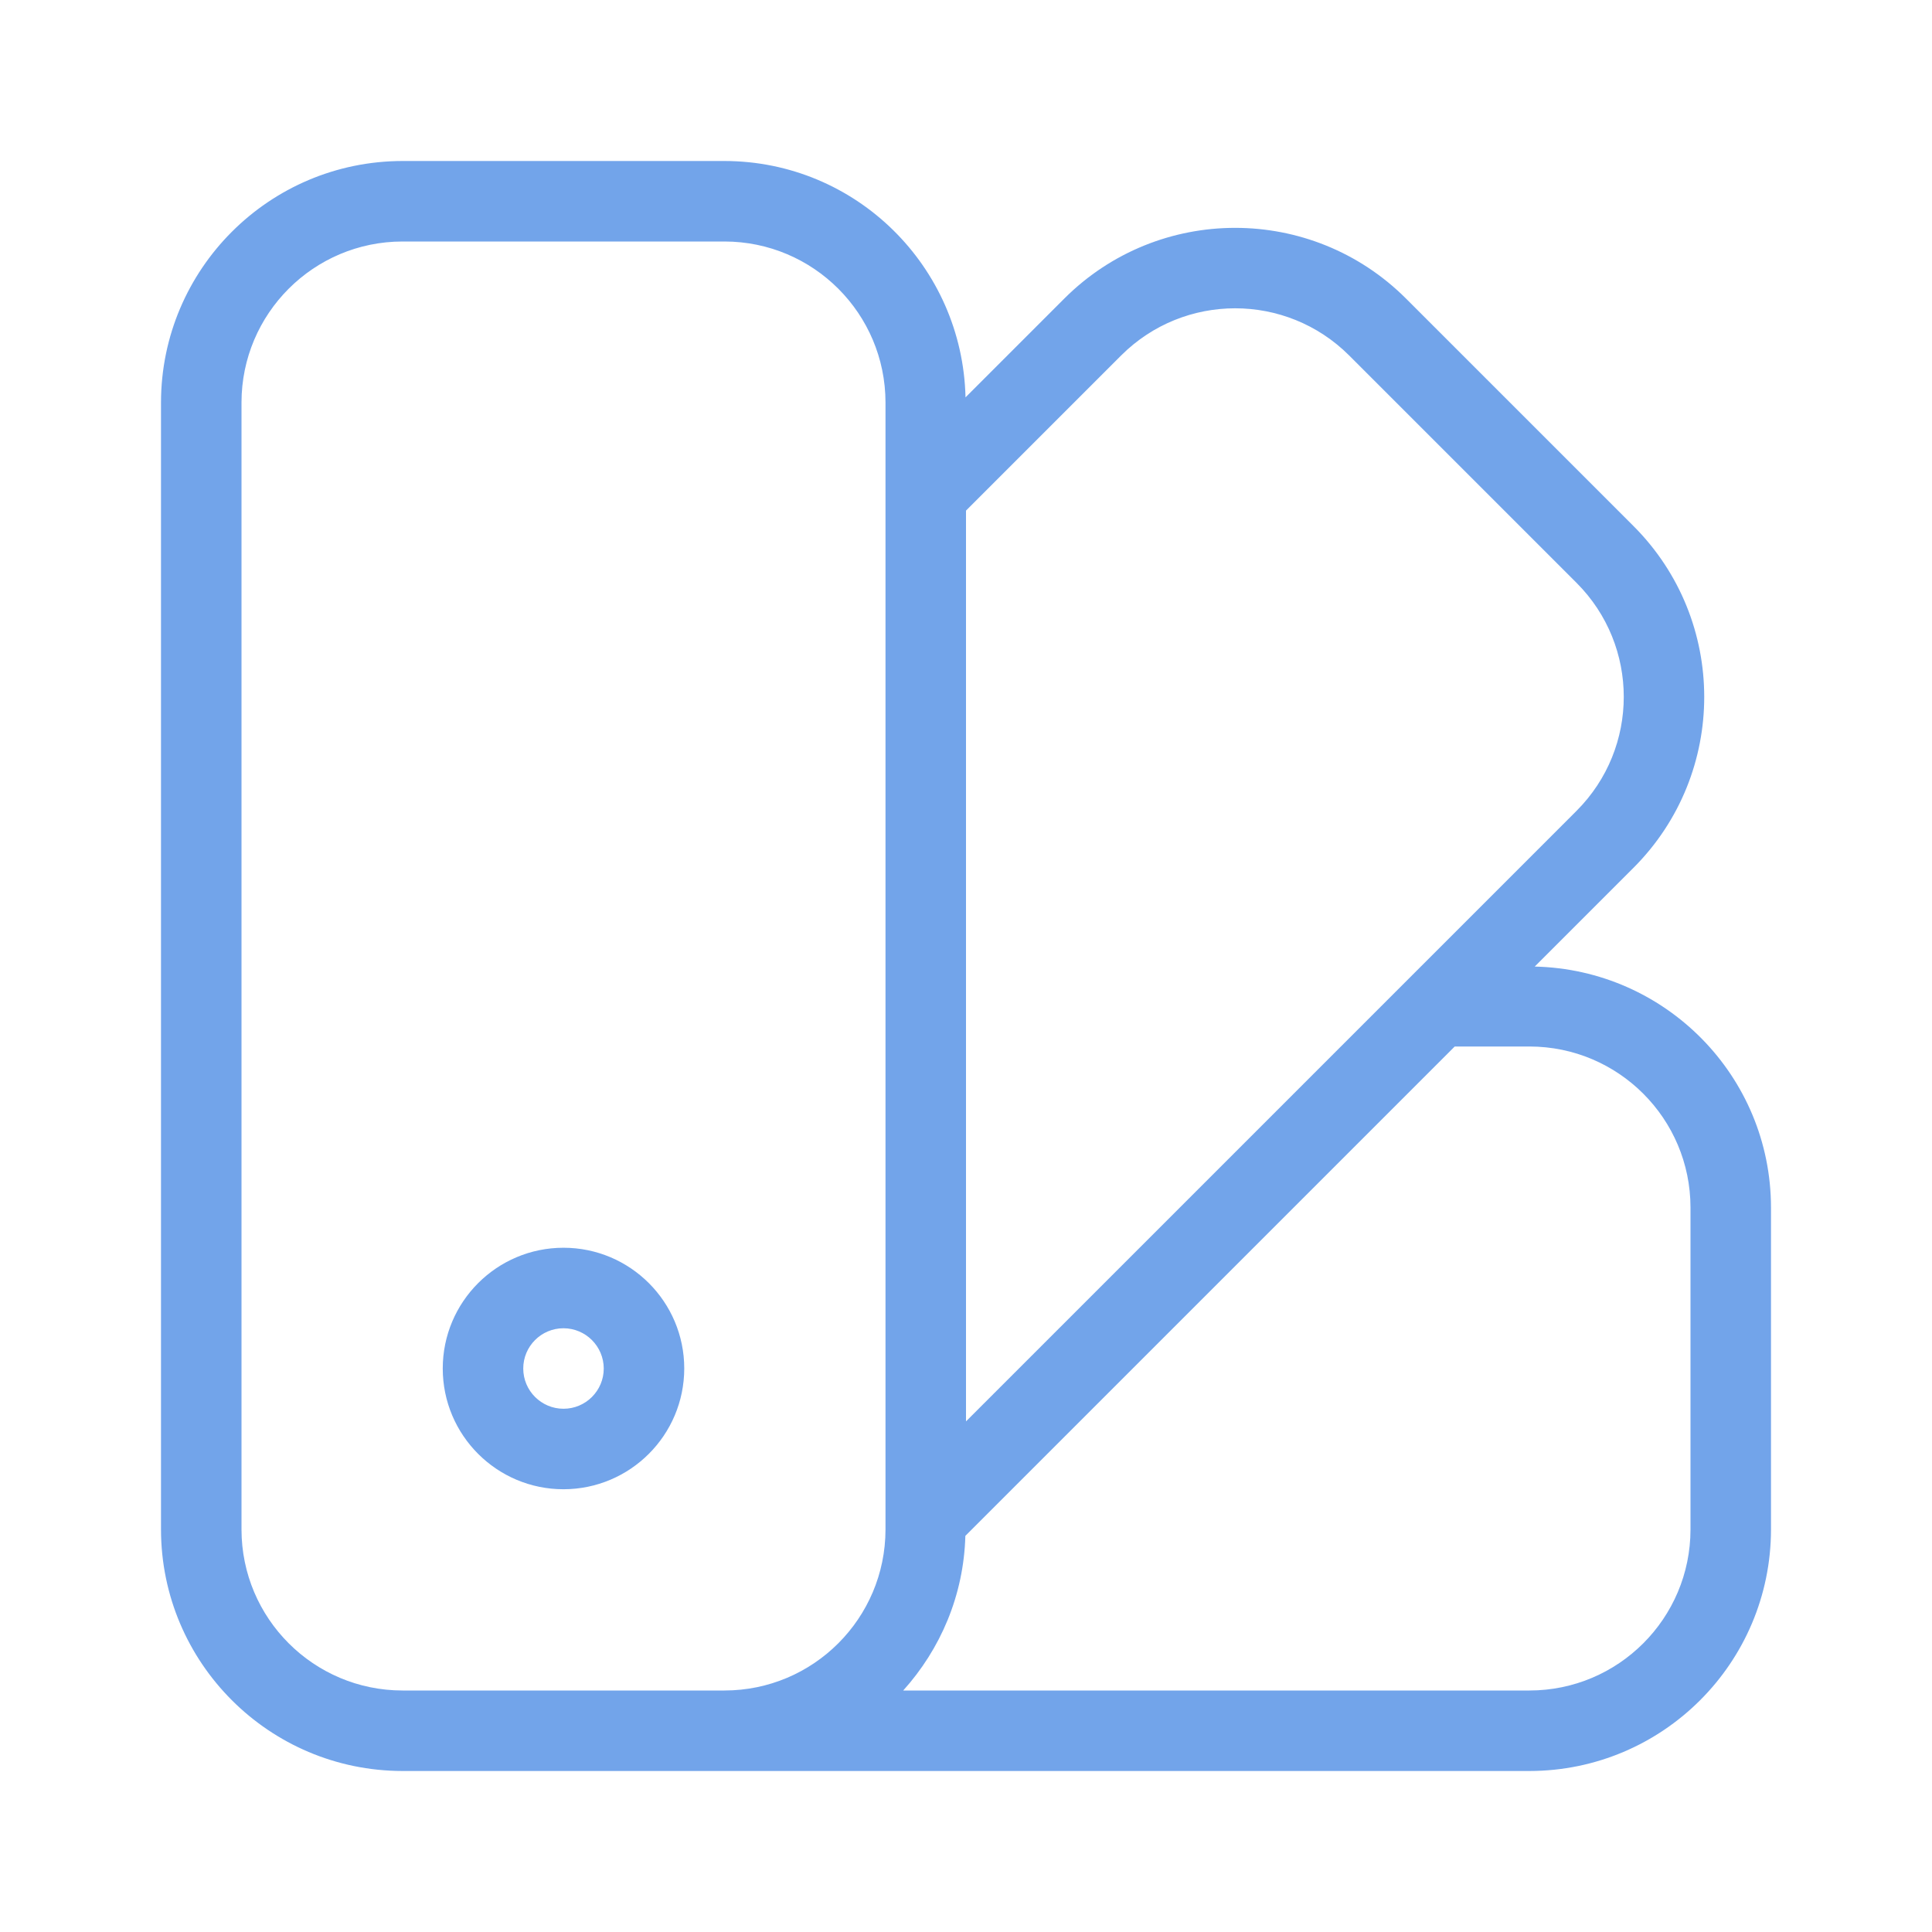
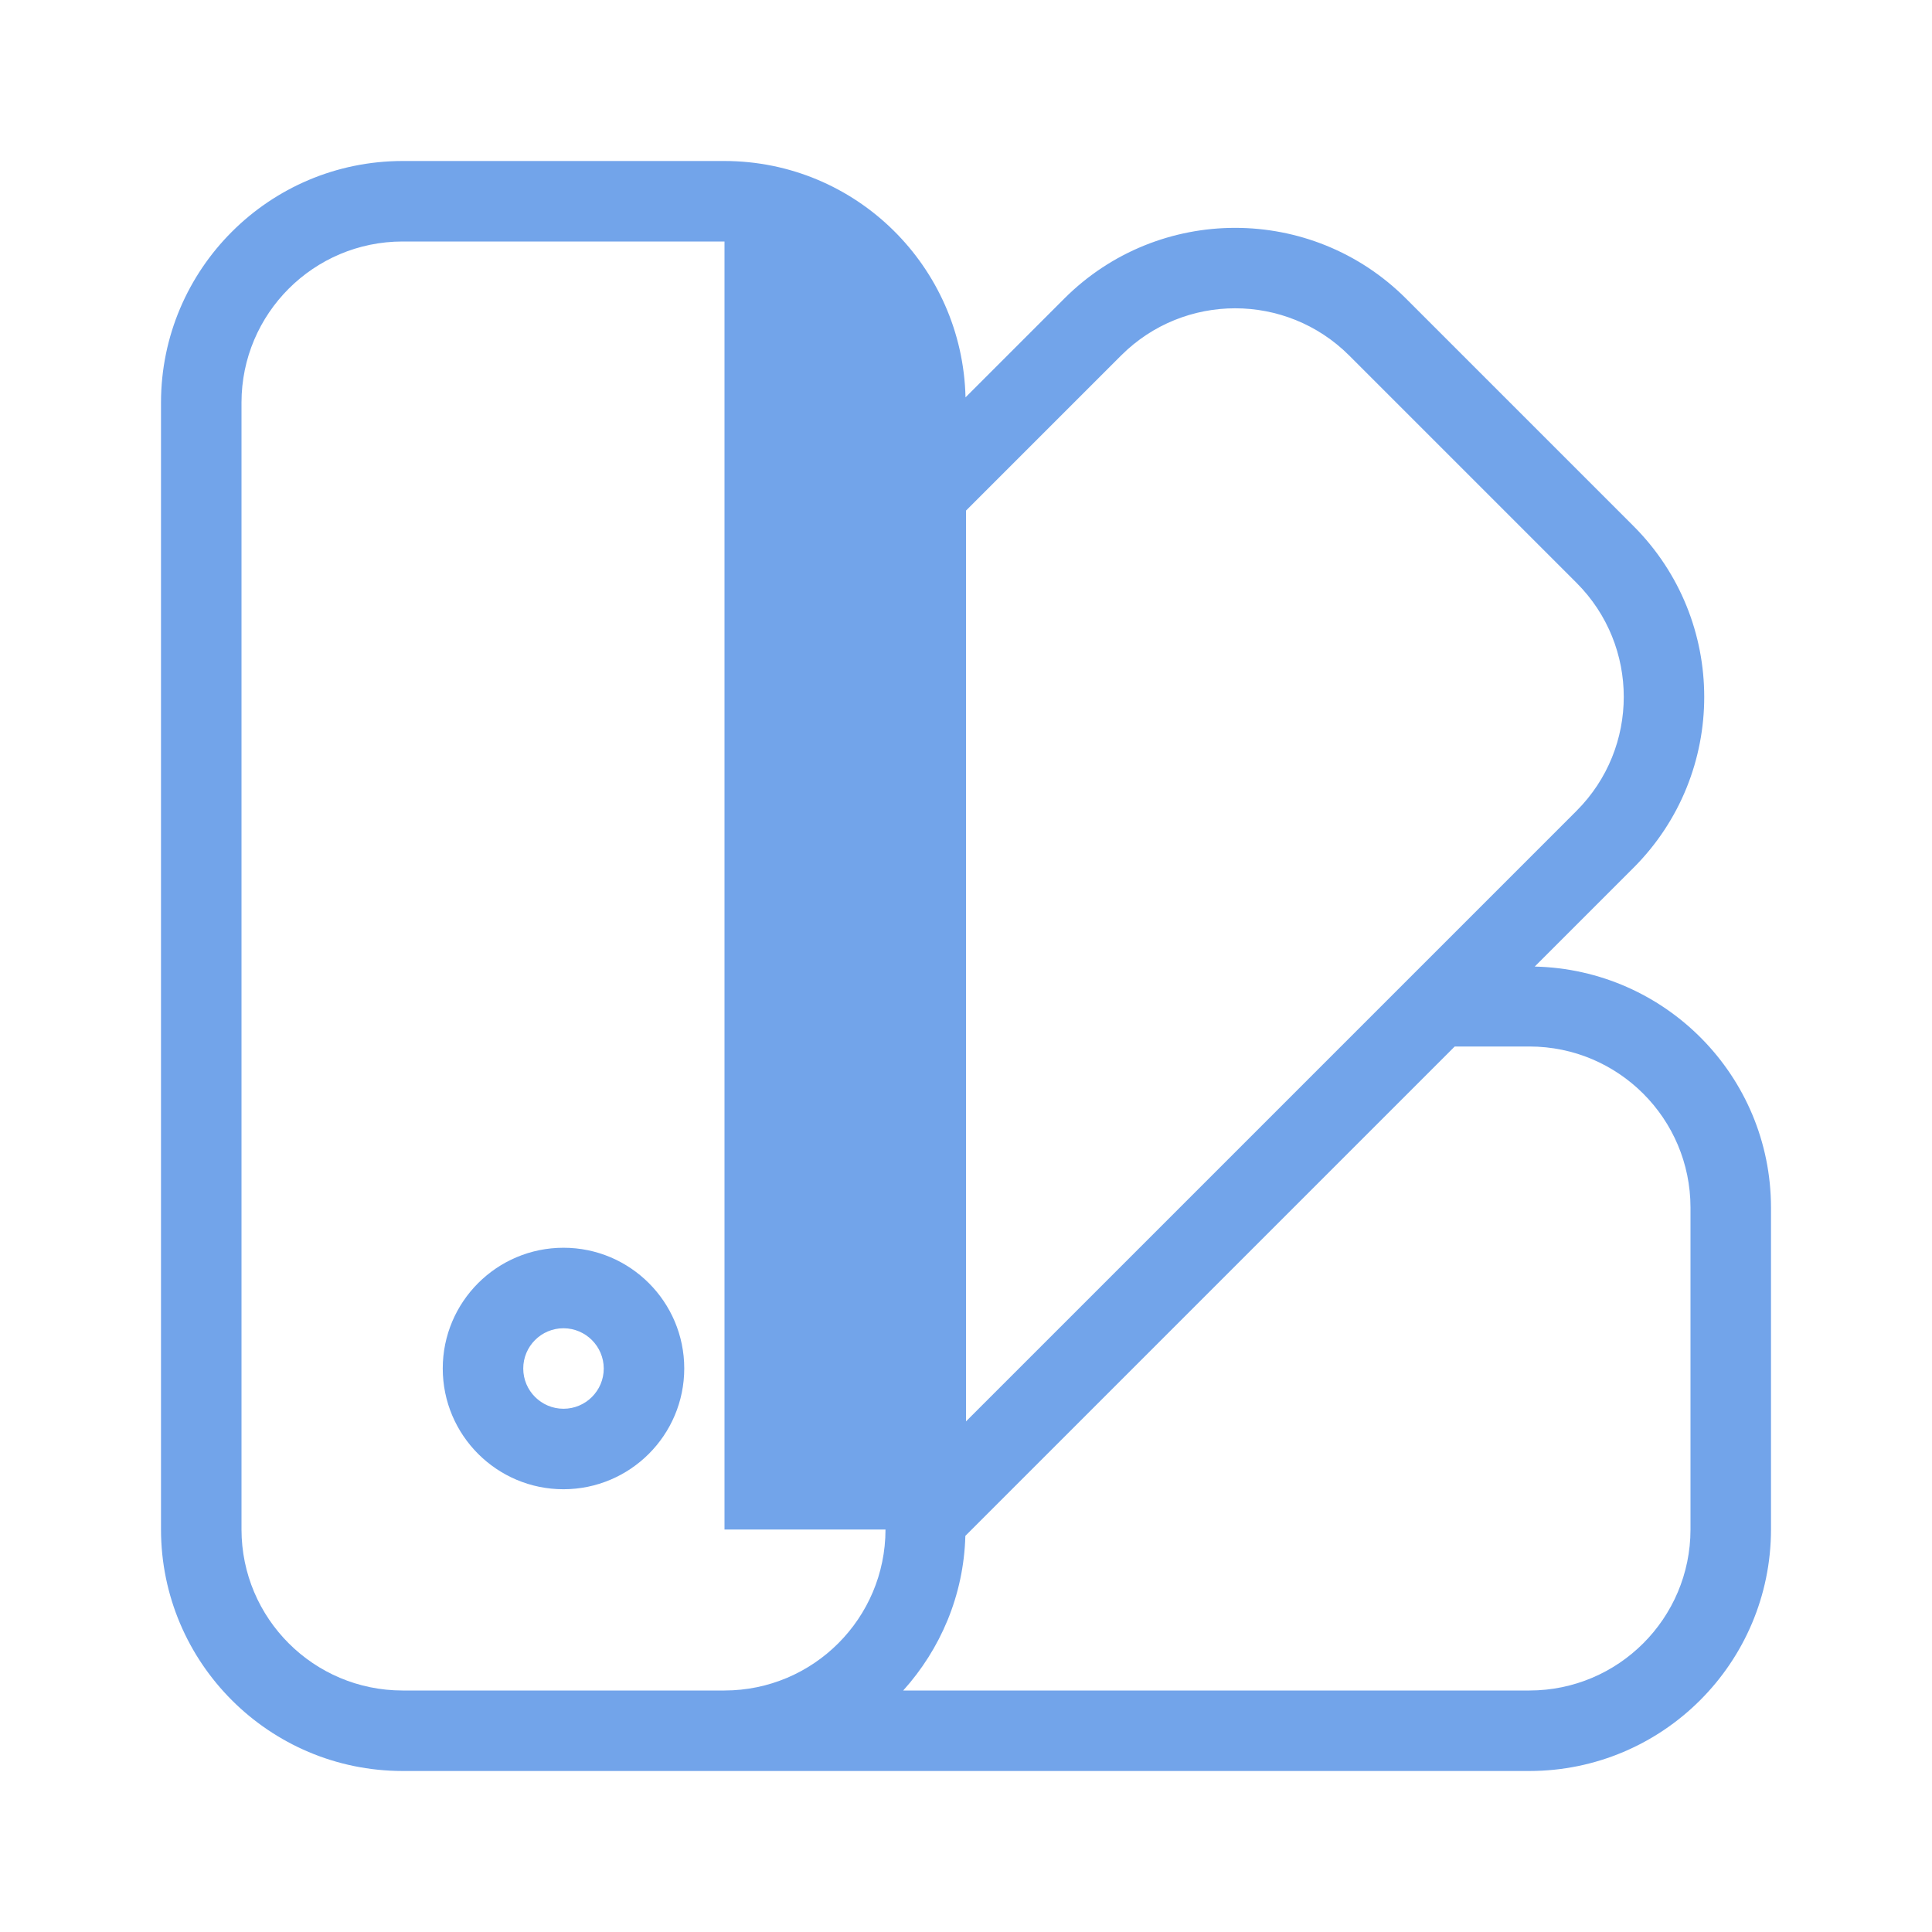
<svg xmlns="http://www.w3.org/2000/svg" viewBox="0 0 24 24">
-   <path fill="#72A4EA" d="M7,15.5c-0.828,0-1.5,0.672-1.5,1.5s0.672,1.5,1.5,1.5c0.828-0.001,1.499-0.672,1.5-1.5C8.5,16.172,7.828,15.5,7,15.5z M7,17.5c-0.276,0-0.5-0.224-0.5-0.5s0.224-0.5,0.5-0.5c0.276,0.001,0.499,0.224,0.5,0.5C7.5,17.276,7.276,17.5,7,17.5z M19.065,12.007l1.228-1.228c1.17-1.172,1.17-3.071,0-4.243l-2.828-2.828c-1.172-1.17-3.071-1.17-4.243,0l-1.228,1.228C11.956,3.31,10.634,2.002,9,2H5C3.344,2.002,2.002,3.344,2,5v14c0.002,1.656,1.344,2.998,3,3h14c1.656-0.002,2.998-1.344,3-3v-4C21.998,13.366,20.69,12.044,19.065,12.007z M11,19c-0.001,1.104-0.896,1.999-2,2H5c-1.104-0.001-1.999-0.896-2-2V5c0.001-1.104,0.896-1.999,2-2h4c1.104,0.001,1.999,0.896,2,2V19z M12,6.343l1.929-1.929c0.782-0.779,2.047-0.779,2.829,0l2.828,2.828c0.78,0.782,0.78,2.047,0,2.829L12,17.657V6.343z M21,19c-0.001,1.104-0.896,1.999-2,2h-7.78c0.462-0.513,0.752-1.181,0.772-1.921L18.071,13H19c1.104,0.001,1.999,0.896,2,2V19z" />
+   <path fill="#72A4EA" d="M7,15.5c-0.828,0-1.5,0.672-1.5,1.5s0.672,1.5,1.5,1.5c0.828-0.001,1.499-0.672,1.5-1.5C8.5,16.172,7.828,15.5,7,15.5z M7,17.5c-0.276,0-0.5-0.224-0.5-0.5s0.224-0.5,0.5-0.5c0.276,0.001,0.499,0.224,0.5,0.5C7.5,17.276,7.276,17.5,7,17.5z M19.065,12.007l1.228-1.228c1.17-1.172,1.17-3.071,0-4.243l-2.828-2.828c-1.172-1.17-3.071-1.17-4.243,0l-1.228,1.228C11.956,3.31,10.634,2.002,9,2H5C3.344,2.002,2.002,3.344,2,5v14c0.002,1.656,1.344,2.998,3,3h14c1.656-0.002,2.998-1.344,3-3v-4C21.998,13.366,20.69,12.044,19.065,12.007z M11,19c-0.001,1.104-0.896,1.999-2,2H5c-1.104-0.001-1.999-0.896-2-2V5c0.001-1.104,0.896-1.999,2-2h4V19z M12,6.343l1.929-1.929c0.782-0.779,2.047-0.779,2.829,0l2.828,2.828c0.78,0.782,0.78,2.047,0,2.829L12,17.657V6.343z M21,19c-0.001,1.104-0.896,1.999-2,2h-7.78c0.462-0.513,0.752-1.181,0.772-1.921L18.071,13H19c1.104,0.001,1.999,0.896,2,2V19z" />
</svg>